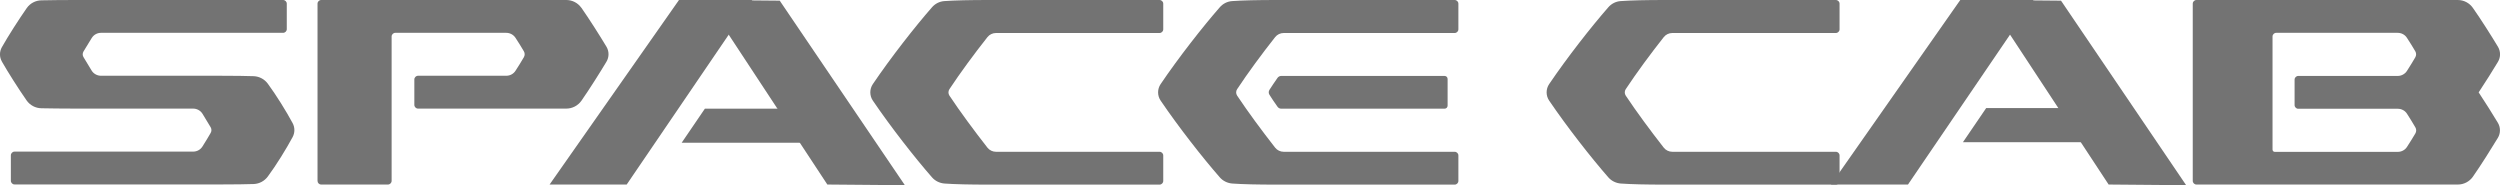
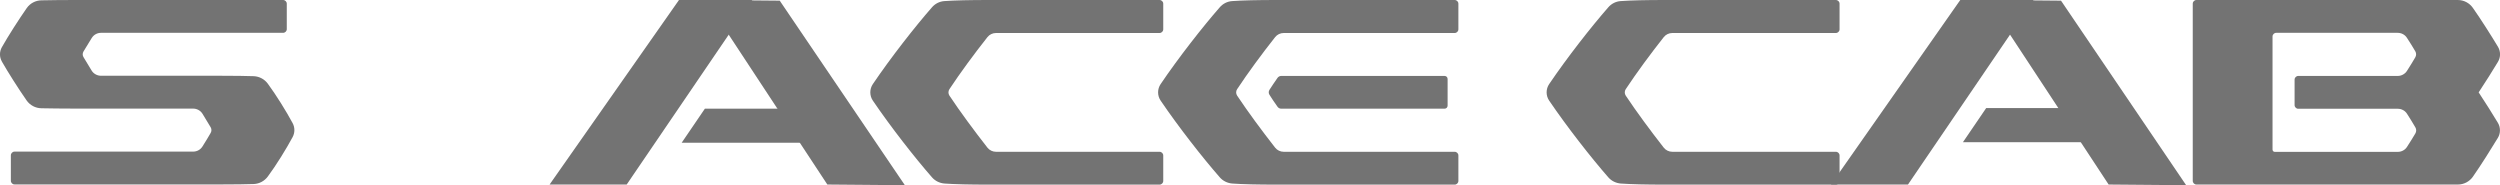
<svg xmlns="http://www.w3.org/2000/svg" height="22.17" viewBox="0 0 299.27 22.17" width="299.27">
  <g fill="#737373">
-     <path d="m69.59.93c-.41-.58-1.08-.93-1.8-.93-5.11 0-26.02 0-29.34 0-.24 0-.44.2-.44.44v21.21c0 .24.19.44.44.44h7.99c.24 0 .44-.2.44-.44v-17.28c0-.24.2-.44.44-.44h13.28c.45 0 .87.23 1.11.6.35.53.72 1.13 1 1.61.13.22.13.49 0 .71-.28.48-.65 1.09-1 1.62-.24.38-.66.6-1.11.6-2.22 0-8.77 0-10.56 0-.24 0-.44.2-.44.44v3.05c0 .24.2.44.44.44h17.75c.72 0 1.39-.35 1.81-.94.95-1.36 2.21-3.36 2.99-4.66.34-.56.34-1.26 0-1.82-.78-1.3-2.05-3.3-3-4.66z" />
    <path d="m.23 7.37c-.31-.54-.31-1.19 0-1.73.74-1.31 1.99-3.27 2.97-4.67.4-.57 1.05-.92 1.76-.93.87-.02 2.65-.04 3.99-.04h24.94c.24 0 .44.2.44.44v3.05c0 .24-.2.44-.44.44-2.74 0-18.35 0-21.8 0-.45 0-.87.23-1.11.62-.4.64-.74 1.19-.99 1.62-.12.21-.12.46 0 .66.25.43.59.98.98 1.62.24.39.67.62 1.13.62h14.41c1.58 0 3.01.02 3.87.05.67.03 1.28.36 1.68.9 1 1.36 2.2 3.29 2.97 4.72.28.52.28 1.15 0 1.67-.77 1.43-1.96 3.36-2.97 4.72-.4.54-1.01.87-1.68.9-.86.03-2.29.05-3.87.05h-24.77c-.24 0-.44-.2-.44-.44v-3.05c0-.24.2-.44.44-.44h21.38c.46 0 .88-.23 1.12-.62.4-.63.73-1.18.98-1.62.12-.21.12-.46 0-.67-.25-.43-.59-.98-.98-1.62-.24-.39-.67-.62-1.13-.62h-14.17c-1.34 0-3.11-.02-3.99-.04-.7-.01-1.36-.36-1.76-.93-.98-1.4-2.22-3.36-2.97-4.67z" />
    <path d="m138.81 0h-20.43c-2.27 0-4.08.04-5.33.13-.58.04-1.11.31-1.49.75-2.05 2.34-4.93 6.02-7.07 9.18-.41.6-.41 1.39 0 1.99 2.14 3.15 5.02 6.83 7.07 9.17.38.44.92.7 1.49.75 1.24.09 3.05.13 5.33.13h20.43c.24 0 .44-.2.44-.44v-3.05c0-.24-.2-.44-.44-.44h-18.8c-.27 0-.52 0-.78 0-.4 0-.78-.18-1.03-.5-1.58-2.02-3.24-4.26-4.55-6.23-.15-.23-.15-.53 0-.76 1.31-1.98 2.96-4.22 4.55-6.23.25-.32.63-.5 1.03-.5h.78 18.8c.24 0 .44-.2.44-.44v-3.07c0-.24-.2-.44-.44-.44z" />
    <path d="m174.14 0h-21.31c-2.28 0-4.09.04-5.33.13-.58.04-1.11.31-1.49.75-2.05 2.34-4.93 6.02-7.07 9.18-.41.6-.41 1.39 0 1.99 2.14 3.15 5.02 6.83 7.07 9.17.38.44.92.7 1.49.75 1.24.09 3.05.13 5.33.13h21.31c.24 0 .44-.2.44-.44v-3.05c0-.24-.2-.44-.44-.44h-19.69c-.27 0-.52 0-.78 0-.4 0-.78-.18-1.03-.5-1.58-2.02-3.24-4.26-4.55-6.23-.15-.23-.15-.53 0-.76 1.31-1.98 2.96-4.22 4.55-6.23.25-.32.63-.5 1.03-.5h.78 19.69c.24 0 .44-.2.44-.44v-3.07c0-.24-.2-.44-.44-.44z" />
    <path d="m219.77 0h-20.43c-2.28 0-4.09.04-5.33.13-.58.04-1.11.31-1.49.75-2.05 2.34-4.93 6.02-7.07 9.18-.41.6-.41 1.39 0 1.99 2.14 3.15 5.02 6.83 7.07 9.17.38.44.92.7 1.49.75 1.24.09 3.05.13 5.33.13h20.43c.24 0 .44-.2.44-.44v-3.05c0-.24-.2-.44-.44-.44h-18.8c-.27 0-.52 0-.78 0-.4 0-.78-.18-1.03-.5-1.58-2.02-3.24-4.26-4.55-6.23-.15-.23-.15-.53 0-.76 1.31-1.98 2.96-4.22 4.55-6.23.25-.32.63-.5 1.03-.5h.78 18.8c.24 0 .44-.2.44-.44v-3.07c0-.24-.2-.44-.44-.44z" />
    <path d="m296.72 11.05c.81-1.22 1.7-2.64 2.3-3.64.34-.56.34-1.26 0-1.82-.78-1.3-2.04-3.29-3-4.65-.41-.59-1.09-.94-1.8-.94-5.12 0-27.97 0-31.29 0-.24 0-.44.2-.44.44v21.21c0 .24.2.44.44.44h31.29c.72 0 1.39-.35 1.8-.93.95-1.36 2.21-3.36 2.99-4.65.34-.56.34-1.26 0-1.82-.6-1-1.49-2.42-2.3-3.64zm-21.59 1.97h11.91c.44 0 .86.22 1.1.6.35.54.72 1.15 1 1.63.13.22.13.5 0 .72-.28.47-.65 1.08-1 1.61-.24.38-.66.6-1.11.6h-14.72c-.15 0-.27-.12-.27-.27v-13.54c0-.24.2-.44.44-.44h14.54c.45 0 .87.22 1.11.6.35.53.72 1.13 1 1.61.13.22.13.5 0 .72-.28.48-.65 1.09-1 1.63-.24.37-.66.6-1.1.6-2.21 0-10.12 0-11.91 0-.24 0-.44.2-.44.44v3.05c0 .24.2.44.44.44z" />
    <path d="m154.73 13.01h18.2c.2 0 .36-.16.36-.36v-3.2c0-.2-.16-.36-.36-.36h-18.2c-.48 0-.93 0-1.36 0-.17 0-.34.09-.44.23-.36.52-.69 1-.97 1.44-.11.18-.11.4 0 .58.28.44.6.93.97 1.44.1.14.26.23.44.23z" />
    <path d="m81.28 0-15.49 22.09h9.23l15.04-22.09z" />
    <path d="m93.34.08 14.98 22.09-9.28-.08-14.54-22.09z" />
    <path d="m96.46 13.01h-12.08l-2.78 4.08h14.85c.28 0 .51-.23.51-.51v-3.05c0-.28-.23-.51-.51-.51z" />
    <path d="m234.66 0-15.48 22.09h9.22l15.04-22.09z" />
    <path d="m246.72.08 14.98 22.09-9.28-.08-14.53-22.09z" />
    <path d="m249.84 12.94h-12.08l-2.78 4.08h14.85c.28 0 .51-.23.51-.51v-3.05c0-.28-.23-.51-.51-.51z" />
  </g>
</svg>